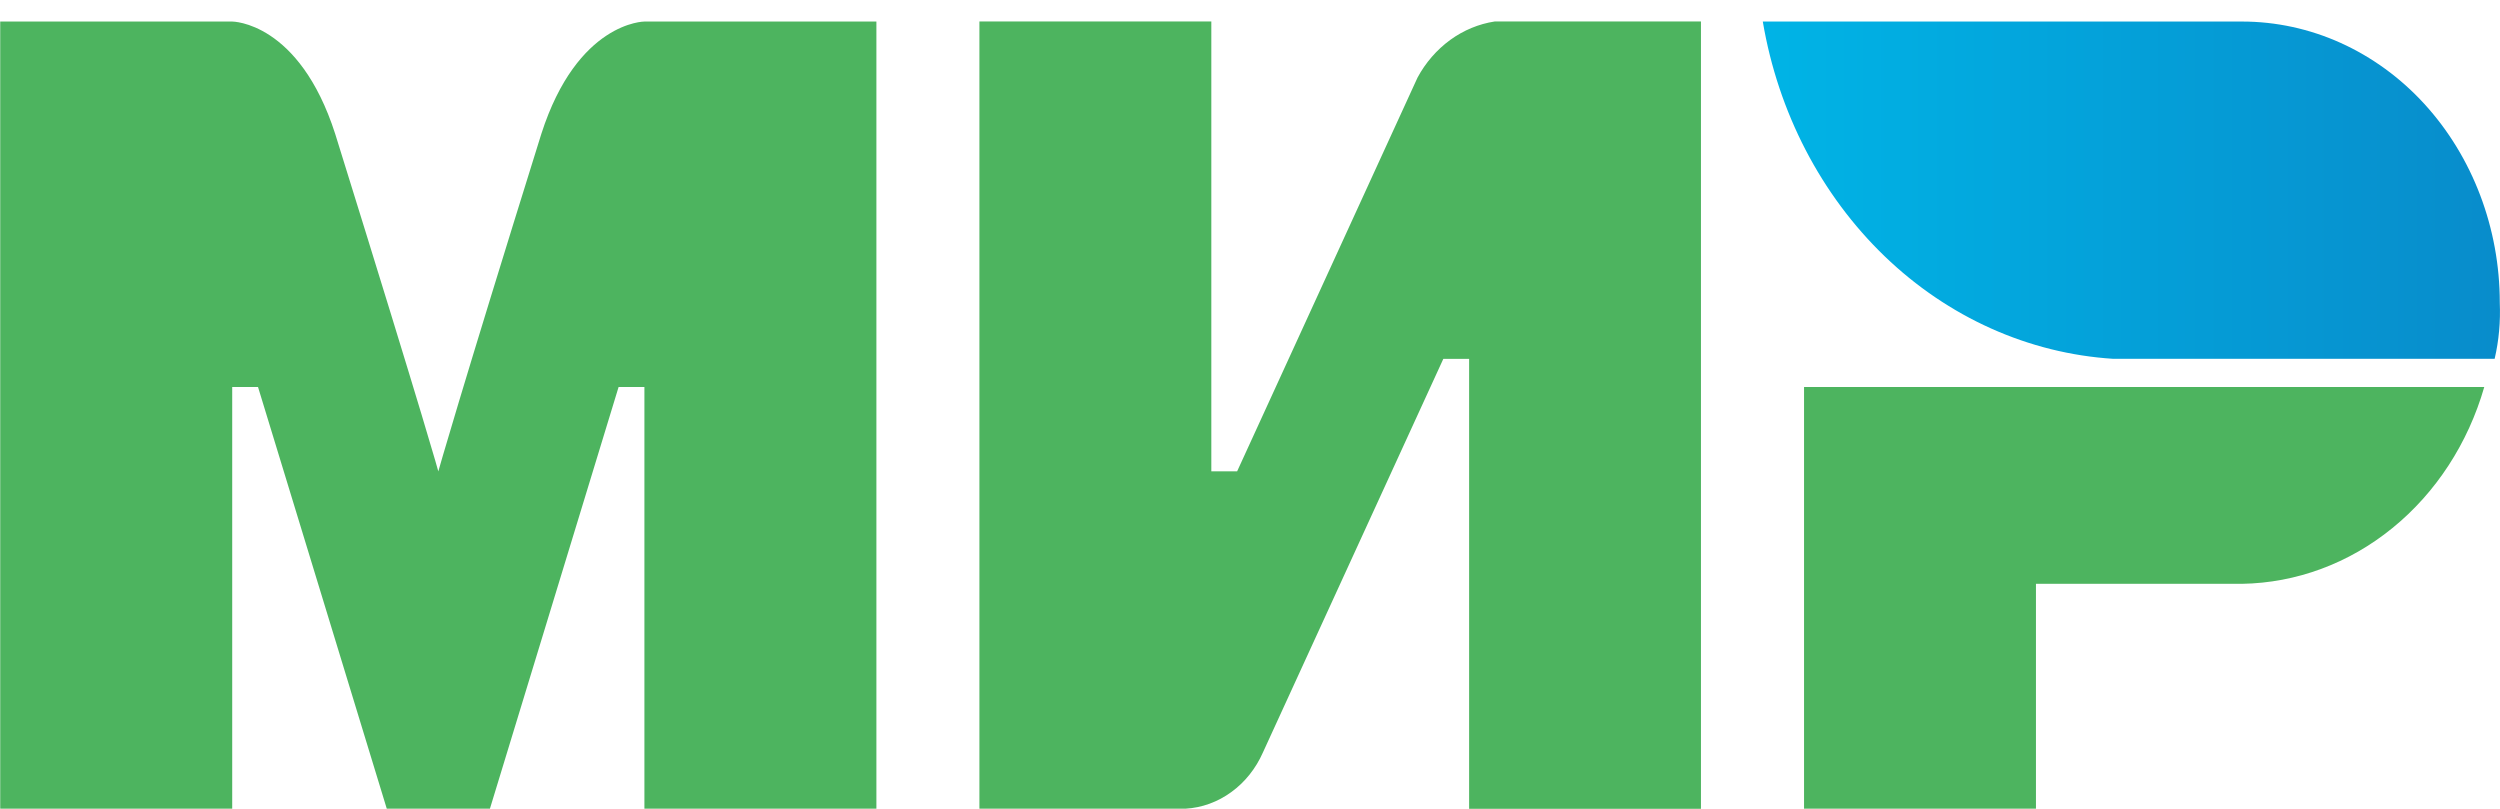
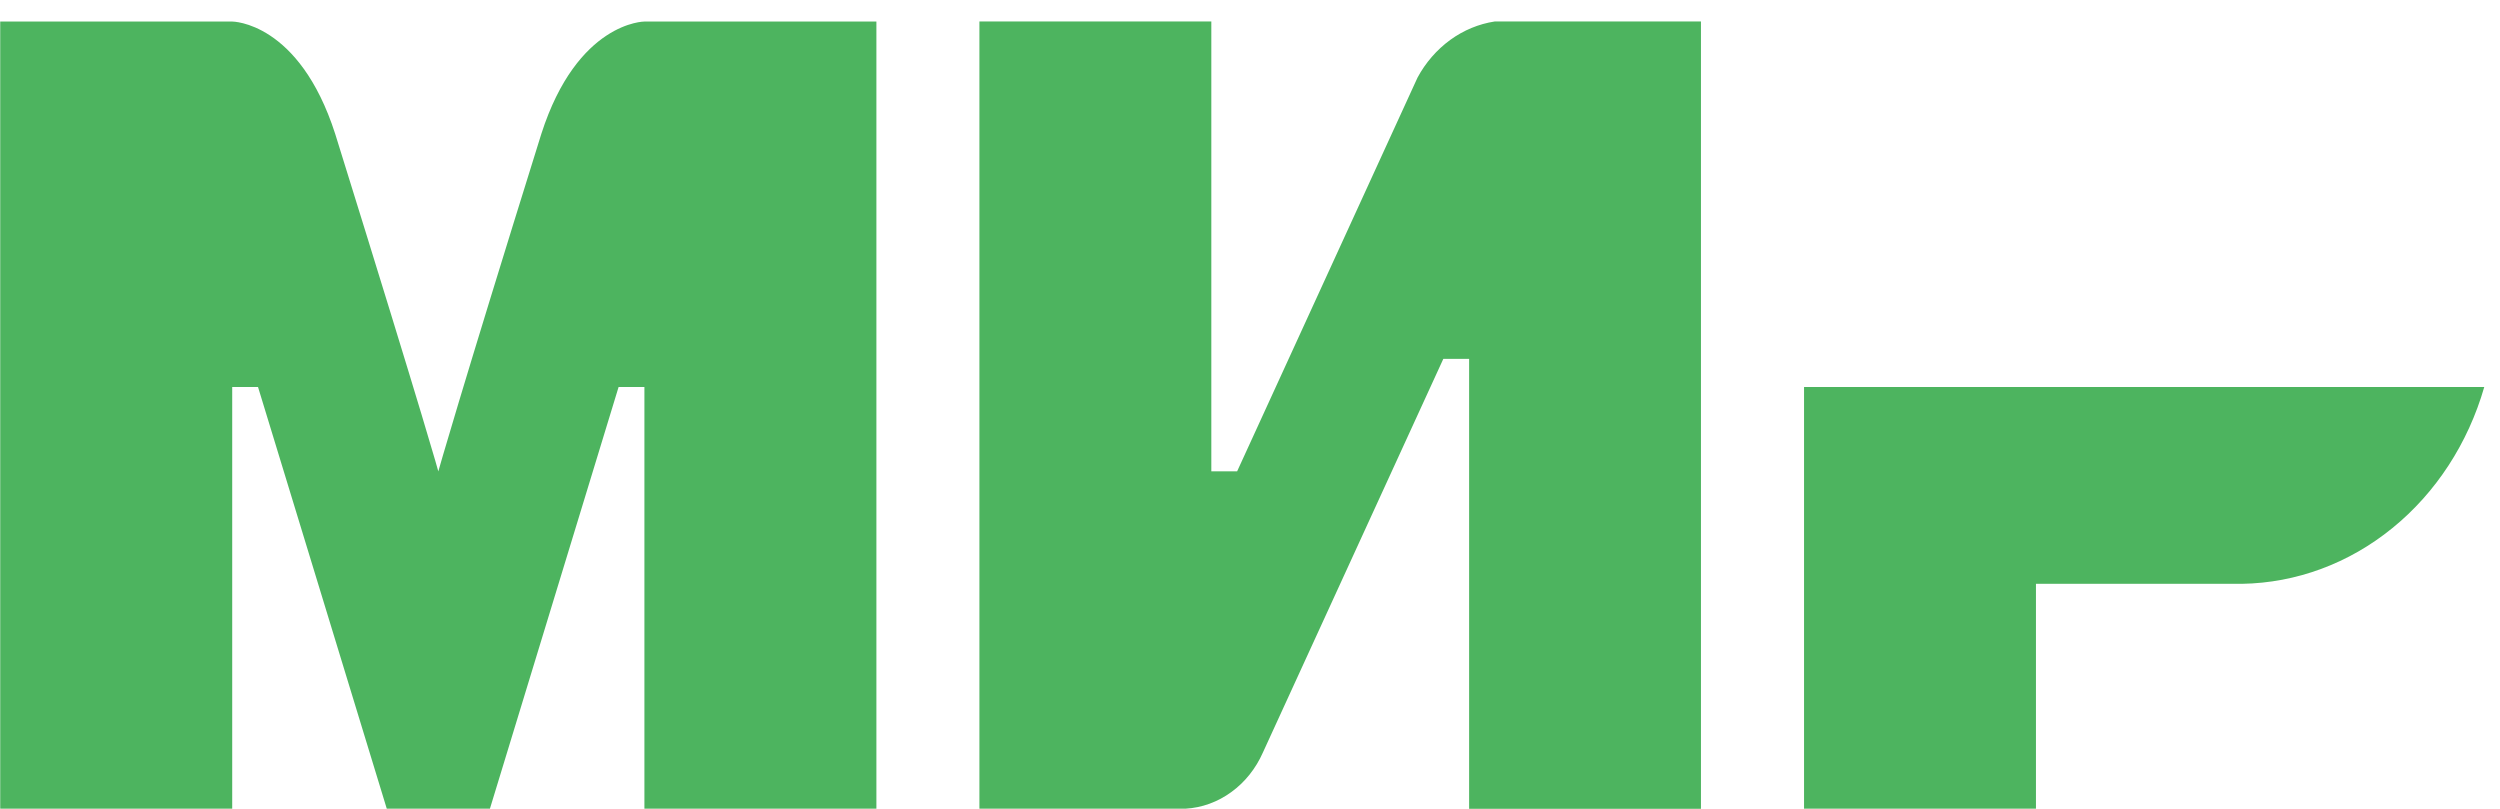
<svg xmlns="http://www.w3.org/2000/svg" width="34" height="11" viewBox="0 0 34 11" fill="none">
  <g style="mix-blend-mode:luminosity">
-     <path d="M30.492 0.293H23.974C24.183 1.528 24.766 2.651 25.631 3.485C26.494 4.316 27.589 4.807 28.741 4.88H33.927C33.985 4.632 34.008 4.373 33.997 4.116C33.997 3.104 33.628 2.132 32.971 1.413C32.646 1.058 32.26 0.777 31.834 0.584C31.409 0.392 30.952 0.293 30.491 0.293H30.492Z" fill="url(#paint0_linear)" />
    <path d="M24.535 5.263V10.998H27.689V7.94H30.491C31.229 7.928 31.945 7.663 32.535 7.183C33.127 6.703 33.565 6.031 33.786 5.263H24.533H24.535ZM13.32 0.293V10.998H16.125C16.347 10.985 16.561 10.907 16.746 10.772C16.931 10.638 17.079 10.452 17.175 10.235L19.629 4.881H19.98V11H23.133V0.292H20.329C20.112 0.325 19.905 0.411 19.723 0.543C19.541 0.676 19.388 0.851 19.278 1.056L16.825 6.41H16.474V0.292H13.32V0.293ZM0.003 10.998V0.293H3.158C3.158 0.293 4.068 0.293 4.559 1.822C5.82 5.875 5.961 6.411 5.961 6.411C5.961 6.411 6.24 5.417 7.362 1.821C7.853 0.293 8.765 0.293 8.765 0.293H11.919V10.998H8.764V5.263H8.413L6.663 10.998H5.26L3.509 5.263H3.158V10.998H0.003Z" fill="#4DB45F" />
  </g>
  <defs>
    <linearGradient id="paint0_linear" x1="23.953" y1="2.587" x2="33.997" y2="2.587" gradientUnits="userSpaceOnUse">
      <stop stop-color="#00B4E6" />
      <stop offset="1" stop-color="#088CCB" />
    </linearGradient>
  </defs>
</svg>